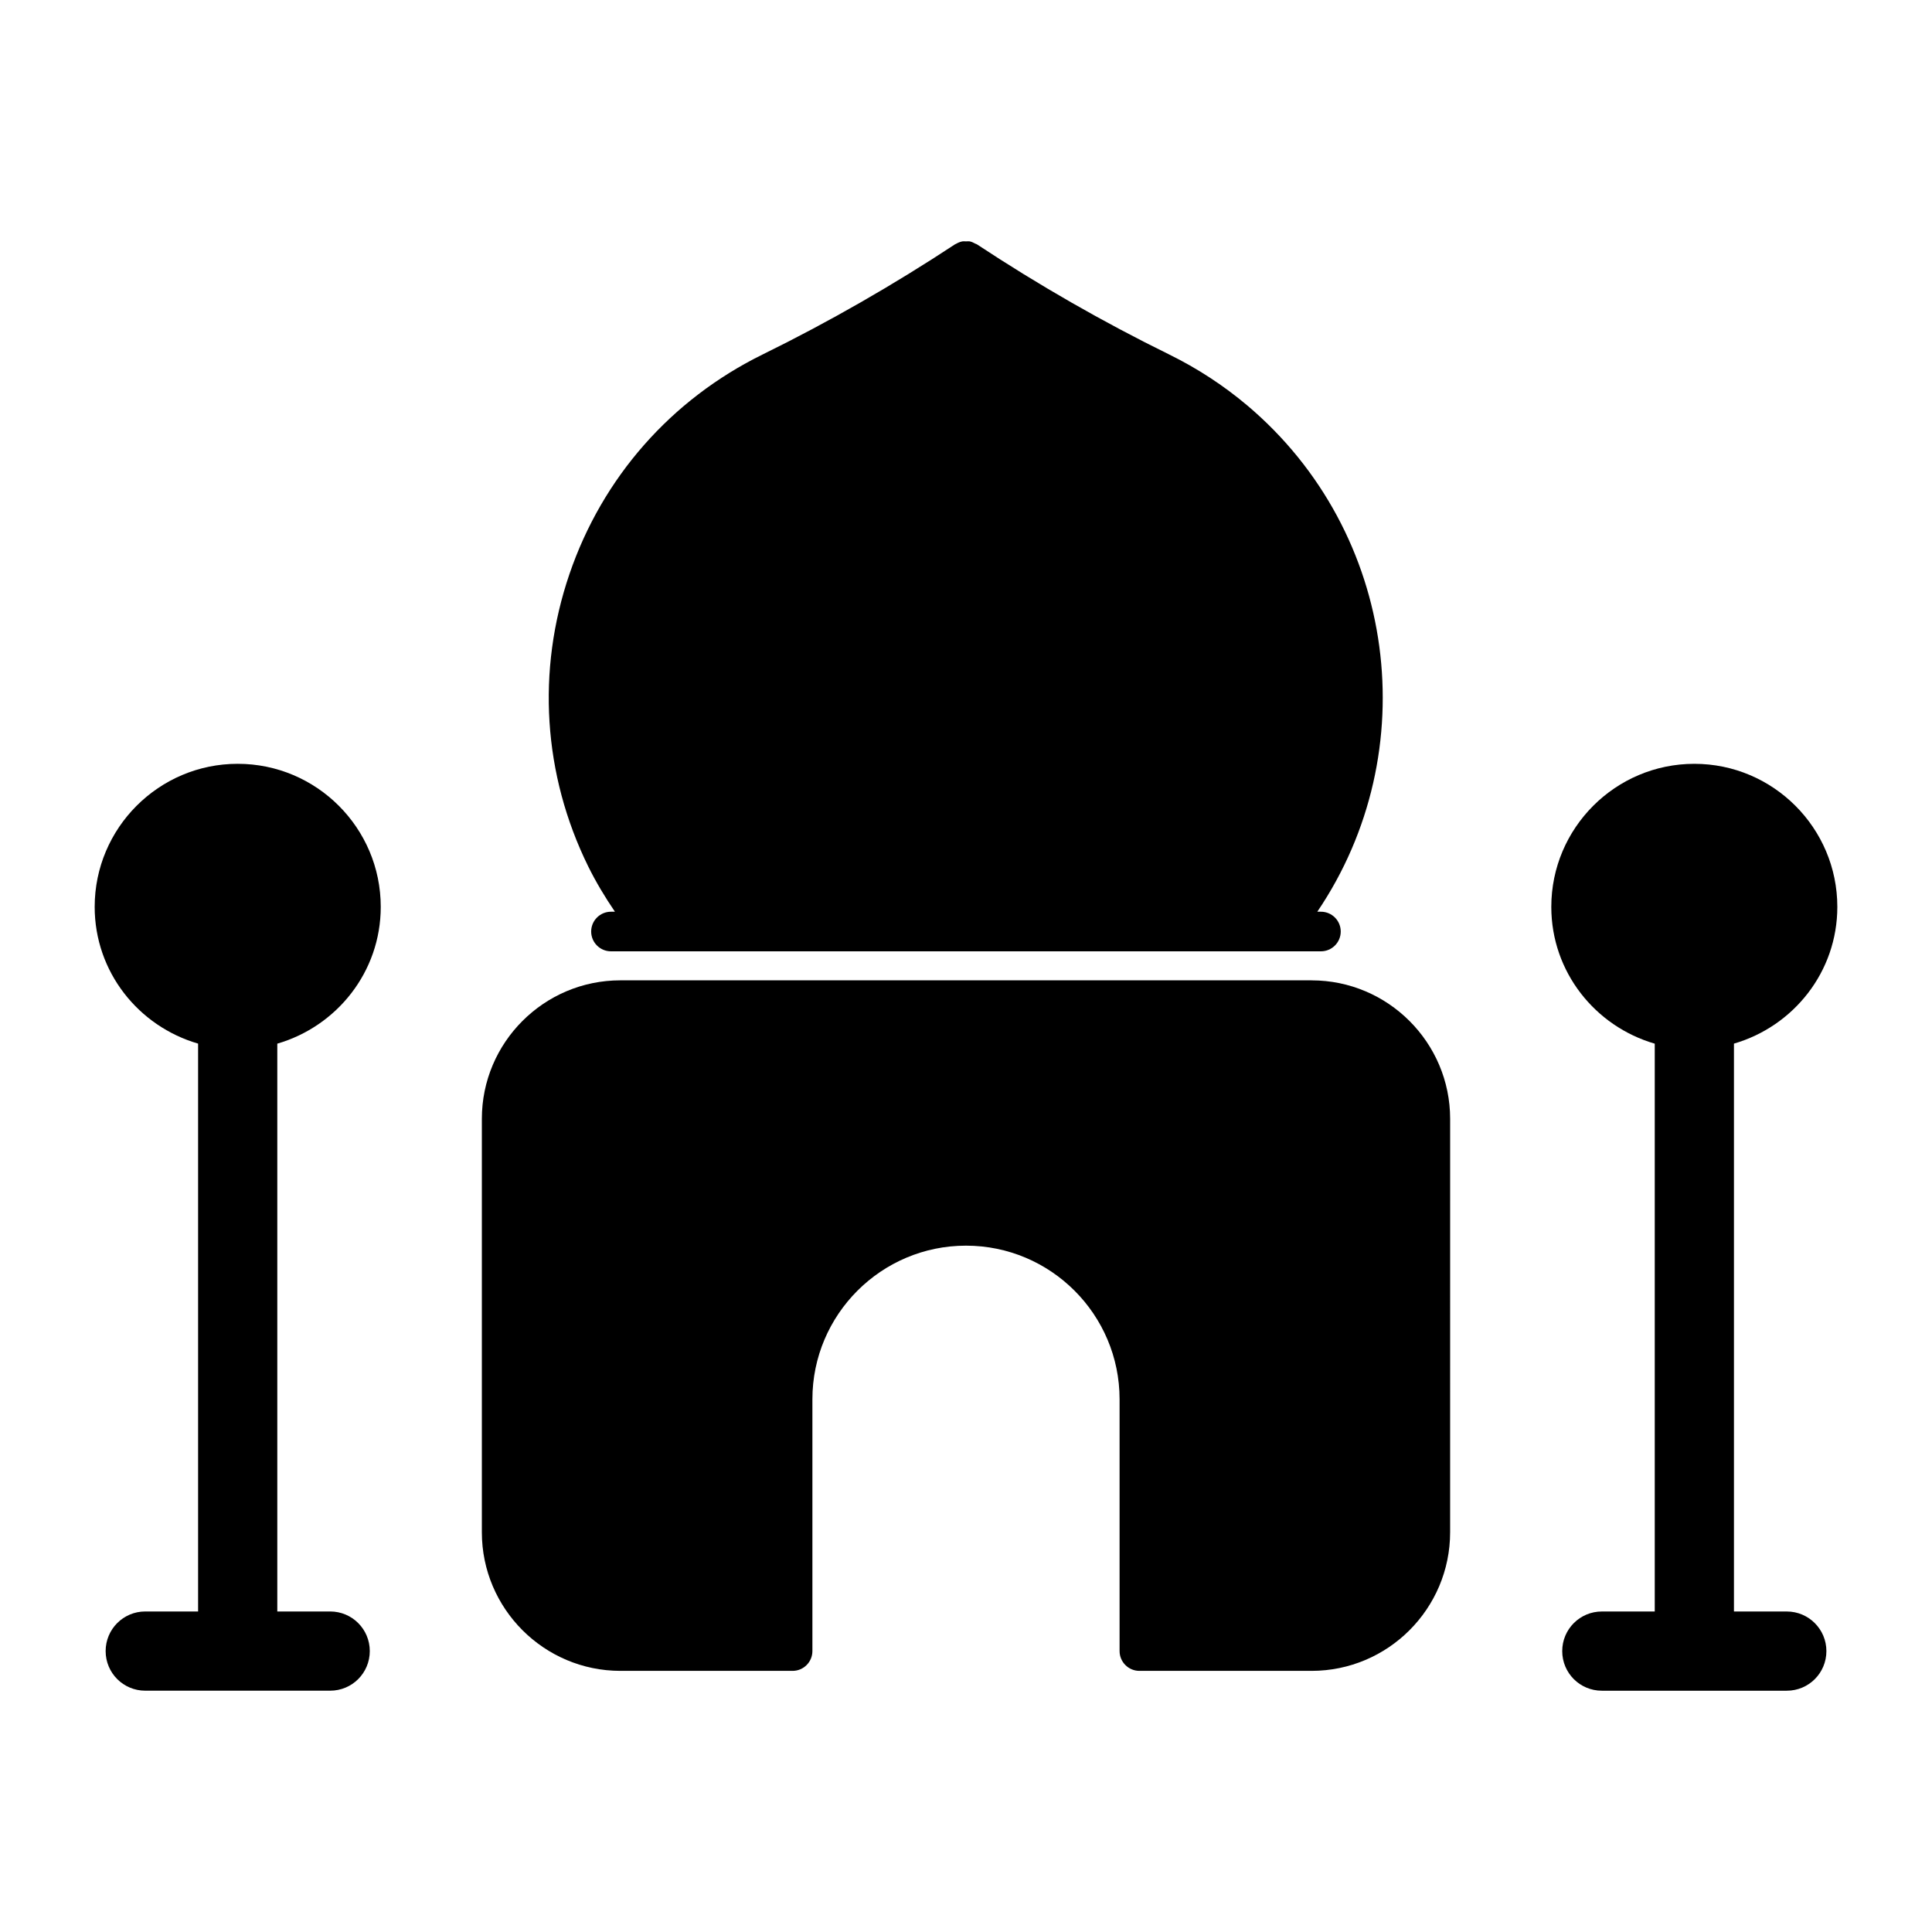
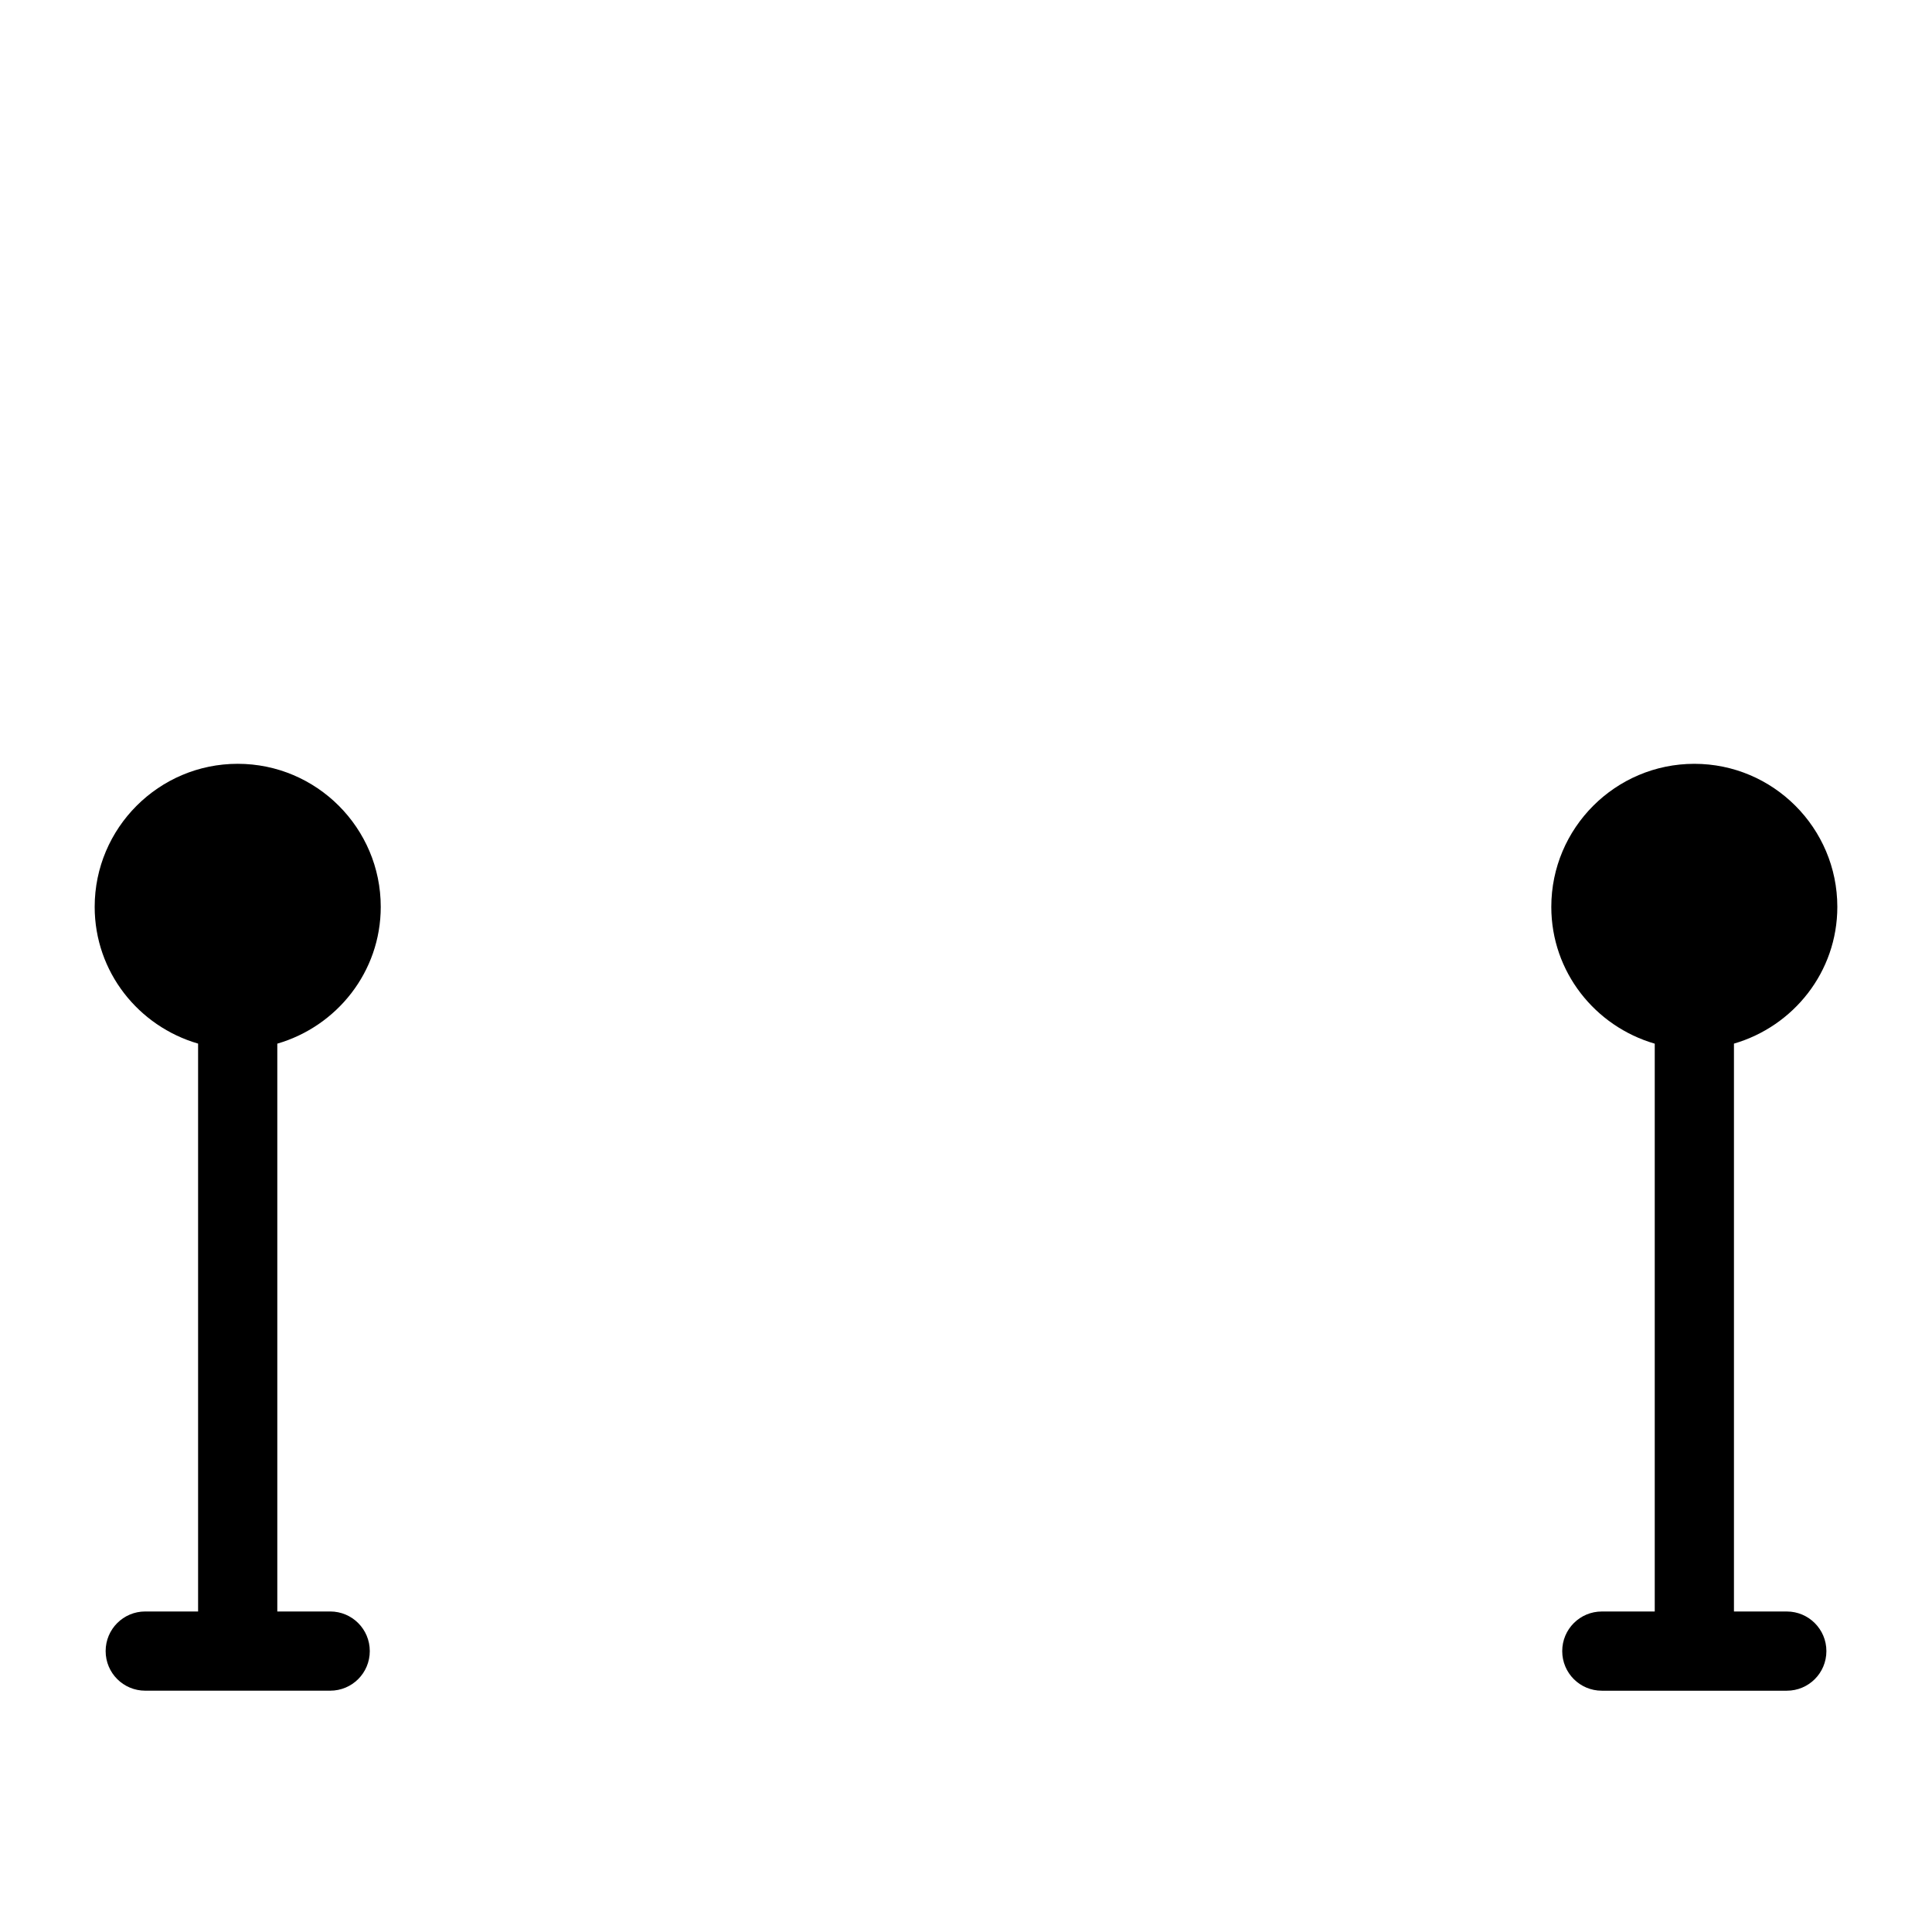
<svg xmlns="http://www.w3.org/2000/svg" fill="#000000" width="800px" height="800px" version="1.1" viewBox="144 144 512 512">
  <g>
-     <path d="m474.53 251.44c-6.32-5.332-13.277-9.855-20.668-13.488 0-0.012-0.02-0.02-0.031-0.02-17.527-8.605-34.668-18.43-50.949-29.191-0.125-0.082-0.273-0.094-0.41-0.168-0.473-0.262-0.965-0.492-1.457-0.598-0.355-0.062-0.68-0.008-1.016-0.008s-0.66-0.051-1.008 0.012c-0.609 0.125-1.156 0.367-1.68 0.672-0.062 0.043-0.156 0.043-0.219 0.082v0.012l-0.02 0.012c-16.289 10.738-33.418 20.562-50.938 29.168-24.277 11.934-42.488 32.609-51.23 58.223-8.742 25.621-6.981 53.121 4.953 77.41 2.059 4.188 4.481 8.199 7.106 12.059h-1.051c-2.898 0-5.246 2.352-5.246 5.246 0 2.898 2.352 5.246 5.246 5.246h188.15c2.898 0 5.246-2.352 5.246-5.246 0-2.898-2.352-5.246-5.246-5.246h-0.965c28.66-42.312 21.344-100.47-18.57-134.18z" />
-     <path d="m491.59 403.8h-183.19c-20.246 0-36.703 16.469-36.703 36.703v109.56c0 20.258 16.48 36.734 36.734 36.734h45.617c2.898 0 5.246-2.352 5.246-5.246v-66.723c0-22.449 18.254-40.715 40.703-40.715 22.461 0 40.703 18.262 40.703 40.715v66.723c0 2.898 2.363 5.246 5.246 5.246h45.617c20.27 0 36.734-16.48 36.734-36.734l0.004-109.55c0-20.227-16.469-36.707-36.715-36.707z" />
    <path d="m231.5 571.06h-14.012v-150.48c15.785-4.598 27.414-19.02 27.414-36.254 0-20.898-17.004-37.91-37.91-37.91-20.898 0-37.902 17.012-37.902 37.91 0 17.246 11.629 31.668 27.406 36.242v150.49h-14.004c-5.805 0-10.496 4.691-10.496 10.496 0 5.816 4.691 10.496 10.496 10.496h49.008c5.805 0 10.496-4.68 10.496-10.496 0-5.805-4.691-10.496-10.496-10.496z" />
    <path d="m617.52 571.06h-14.004v-150.49c15.766-4.586 27.395-19.008 27.395-36.242 0-20.898-17.004-37.91-37.891-37.91-20.906 0-37.91 17.016-37.91 37.91 0 17.246 11.629 31.668 27.414 36.254v150.48h-14.023c-5.805 0-10.496 4.691-10.496 10.496 0 5.816 4.691 10.496 10.496 10.496h49.016c5.805 0 10.496-4.68 10.496-10.496 0.004-5.805-4.719-10.496-10.492-10.496z" />
  </g>
</svg>